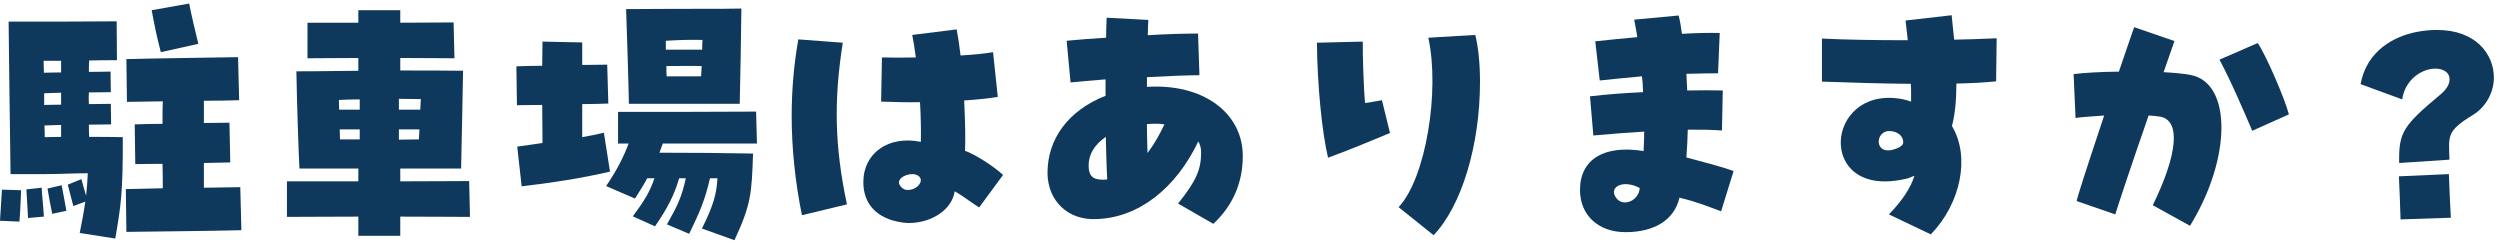
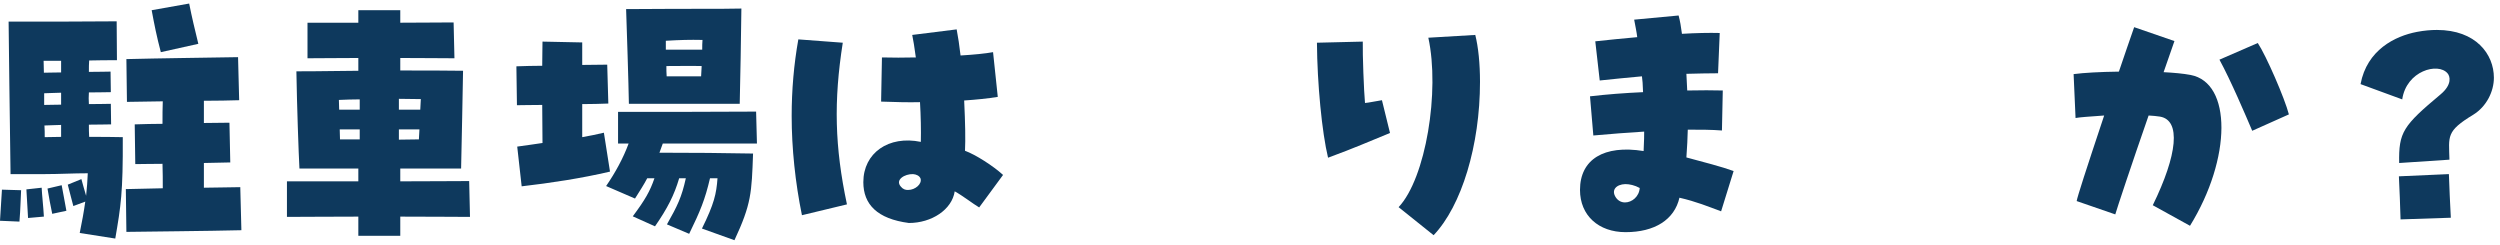
<svg xmlns="http://www.w3.org/2000/svg" width="153" height="15" viewBox="0 0 153 15" fill="none">
  <path d="M146.829 9.976C146.795 8.089 147.067 7.698 149.362 5.777C150.093 5.165 149.94 4.655 149.787 4.485C149.209 3.805 147.271 4.332 147.016 6.083L144.466 5.148C144.857 3.057 146.574 2.207 147.917 1.952C148.359 1.867 148.767 1.833 149.141 1.833C151.521 1.833 152.626 3.312 152.626 4.757C152.626 5.607 152.167 6.525 151.368 7.018C149.685 8.038 149.872 8.327 149.906 9.772L146.829 9.976ZM146.914 13.427C146.88 12.322 146.863 11.88 146.812 10.791L149.872 10.655C149.906 11.761 149.94 12.22 149.991 13.325L146.914 13.427Z" fill="#0E395D" />
  <path d="M134.028 13.818L131.75 12.56C133.263 9.466 133.484 7.358 132.192 7.137C132.005 7.103 131.75 7.086 131.495 7.069C130.441 10.095 129.557 12.764 129.455 13.121L127.092 12.305C127.143 12.016 127.619 10.537 128.775 7.069C127.84 7.137 127.296 7.171 127.024 7.222L126.905 4.536C127.551 4.451 128.503 4.4 129.676 4.383C129.982 3.499 130.39 2.275 130.611 1.663L133.076 2.513C133.008 2.717 132.753 3.431 132.413 4.417C133.042 4.451 133.62 4.502 134.062 4.587C136.595 5.063 136.578 9.687 134.028 13.818ZM137.836 8.004C137.445 7.086 136.527 4.927 135.83 3.652L138.176 2.632C138.686 3.397 139.825 6.015 140.08 7.001L137.836 8.004Z" fill="#0E395D" />
-   <path d="M118.167 14.345L115.6 13.121C116.416 12.288 116.926 11.506 117.164 10.758C116.926 10.86 116.705 10.945 116.467 10.979C111.18 12.084 111.673 5.386 116.212 6.032C116.467 6.066 116.722 6.134 116.96 6.219C116.96 5.539 116.96 5.352 116.943 5.131C115.158 5.114 113.407 5.063 111.503 4.995V2.36C112.795 2.428 114.682 2.462 116.756 2.462C116.705 2.054 116.671 1.646 116.62 1.255L119.442 0.932C119.476 1.357 119.544 1.867 119.595 2.428C120.309 2.411 121.125 2.394 122.196 2.343L122.162 4.978C121.516 5.046 120.632 5.097 119.731 5.114C119.731 6.151 119.646 7.001 119.459 7.715C120.581 9.568 120.02 12.424 118.167 14.345ZM116.212 9.024C116.314 8.973 116.399 8.905 116.467 8.803C116.535 8.361 116.161 8.021 115.617 8.021C114.682 8.021 114.682 9.755 116.212 9.024Z" fill="#0E395D" />
  <path d="M99.484 14.208C97.835 14.208 96.696 13.188 96.696 11.624C96.696 9.754 98.158 8.853 100.589 9.244C100.623 8.581 100.623 8.258 100.623 8.054C99.586 8.122 98.6 8.19 97.512 8.292L97.308 5.895C98.328 5.776 99.416 5.691 100.555 5.64C100.538 5.147 100.521 4.909 100.487 4.671C99.552 4.756 98.702 4.841 97.903 4.926L97.631 2.529C98.413 2.444 99.246 2.359 100.198 2.274C100.164 1.968 100.096 1.662 100.011 1.203L102.731 0.948C102.816 1.271 102.884 1.645 102.935 2.07C103.785 2.019 104.601 2.002 105.247 2.019L105.145 4.484C104.567 4.484 103.904 4.501 103.207 4.518C103.224 4.858 103.241 5.198 103.258 5.538C104.091 5.521 104.839 5.521 105.434 5.538L105.383 7.986C104.754 7.935 104.04 7.935 103.292 7.935C103.275 8.445 103.258 9.006 103.207 9.635C104.278 9.924 105.349 10.196 106.097 10.468L105.332 12.933C104.55 12.644 103.819 12.338 102.782 12.1C102.476 13.443 101.269 14.208 99.484 14.208ZM98.889 12.083C99.025 12.287 99.229 12.389 99.45 12.389C99.875 12.389 100.317 12.032 100.351 11.505C100.045 11.335 99.722 11.267 99.467 11.267C98.923 11.284 98.583 11.624 98.889 12.083Z" fill="#0E395D" />
  <path d="M87.737 14.395L85.595 12.678C87.261 10.91 88.128 5.572 87.414 2.308L90.287 2.138C90.474 2.886 90.576 3.889 90.576 5.011C90.576 8.887 89.454 12.593 87.737 14.395ZM81.277 9.652C80.903 8.105 80.614 5.113 80.597 2.614L83.402 2.546C83.385 3.328 83.47 5.606 83.538 6.303C83.776 6.286 84.218 6.184 84.575 6.133L85.068 8.139C83.895 8.615 82.858 9.074 81.277 9.652Z" fill="#0E395D" />
-   <path d="M74.256 13.698L72.097 12.457C73.202 11.081 73.508 10.383 73.508 9.329C73.508 9.074 73.457 8.87 73.338 8.649C71.978 11.505 69.7 13.341 67.065 13.409C65.365 13.477 64.124 12.305 64.107 10.588C64.107 8.462 65.416 6.745 67.66 5.861C67.66 5.521 67.66 5.181 67.66 4.858C66.793 4.926 66.011 4.994 65.518 5.045L65.28 2.495C65.96 2.427 66.827 2.359 67.694 2.308C67.694 1.883 67.711 1.424 67.728 1.084L70.278 1.22C70.261 1.339 70.261 1.662 70.244 2.155C71.281 2.087 72.556 2.053 73.321 2.053L73.406 4.603C72.726 4.603 71.485 4.654 70.193 4.722C70.193 4.909 70.193 5.113 70.193 5.317C73.593 5.096 76.058 6.881 76.058 9.55C76.058 11.182 75.446 12.594 74.256 13.698ZM67.473 10.995C67.66 10.995 67.711 10.995 67.762 10.979C67.711 10.027 67.694 9.159 67.677 8.377C66.98 8.853 66.623 9.448 66.623 10.129C66.623 10.741 66.861 10.995 67.473 10.995ZM70.227 9.363C70.584 8.904 70.924 8.326 71.264 7.612C70.958 7.561 70.618 7.561 70.193 7.595C70.193 7.884 70.193 8.241 70.227 9.363Z" fill="#0E395D" />
-   <path d="M55.624 13.647C55.505 13.647 55.437 13.647 55.199 13.613C53.686 13.392 52.836 12.508 52.836 11.148C52.836 9.363 54.383 8.275 56.355 8.683C56.372 7.969 56.355 7.102 56.304 6.252C55.624 6.269 54.842 6.252 53.924 6.218L53.975 3.515C54.604 3.532 55.318 3.532 56.049 3.515C55.964 2.886 55.896 2.461 55.828 2.138L58.548 1.798C58.633 2.24 58.718 2.801 58.786 3.396C59.636 3.345 60.299 3.277 60.775 3.192L61.064 5.929C60.435 6.031 59.755 6.099 59.007 6.15C59.075 7.578 59.092 8.53 59.058 9.227C59.704 9.465 60.775 10.145 61.387 10.706L59.925 12.695C59.551 12.474 58.922 11.981 58.429 11.709C58.259 12.831 57.018 13.647 55.624 13.647ZM49.079 13.171C48.671 11.182 48.45 9.074 48.45 7.102C48.45 5.504 48.586 3.94 48.858 2.41L51.578 2.614C51.017 6.201 51.085 8.972 51.833 12.508L49.079 13.171ZM55.131 11.42C55.25 11.573 55.42 11.641 55.59 11.624C55.998 11.624 56.44 11.267 56.338 10.927C56.27 10.757 56.083 10.672 55.879 10.655C55.386 10.638 54.757 10.995 55.131 11.42Z" fill="#0E395D" />
+   <path d="M55.624 13.647C53.686 13.392 52.836 12.508 52.836 11.148C52.836 9.363 54.383 8.275 56.355 8.683C56.372 7.969 56.355 7.102 56.304 6.252C55.624 6.269 54.842 6.252 53.924 6.218L53.975 3.515C54.604 3.532 55.318 3.532 56.049 3.515C55.964 2.886 55.896 2.461 55.828 2.138L58.548 1.798C58.633 2.24 58.718 2.801 58.786 3.396C59.636 3.345 60.299 3.277 60.775 3.192L61.064 5.929C60.435 6.031 59.755 6.099 59.007 6.15C59.075 7.578 59.092 8.53 59.058 9.227C59.704 9.465 60.775 10.145 61.387 10.706L59.925 12.695C59.551 12.474 58.922 11.981 58.429 11.709C58.259 12.831 57.018 13.647 55.624 13.647ZM49.079 13.171C48.671 11.182 48.45 9.074 48.45 7.102C48.45 5.504 48.586 3.94 48.858 2.41L51.578 2.614C51.017 6.201 51.085 8.972 51.833 12.508L49.079 13.171ZM55.131 11.42C55.25 11.573 55.42 11.641 55.59 11.624C55.998 11.624 56.44 11.267 56.338 10.927C56.27 10.757 56.083 10.672 55.879 10.655C55.386 10.638 54.757 10.995 55.131 11.42Z" fill="#0E395D" />
  <path d="M38.488 6.354C38.471 5.181 38.352 1.526 38.318 0.557C40.885 0.54 41.973 0.54 42.772 0.54H44.047C44.472 0.54 44.914 0.523 45.373 0.523C45.356 1.934 45.305 5.198 45.271 6.354H38.488ZM40.749 3.039H42.976C42.976 2.818 42.976 2.631 42.993 2.444C42.211 2.427 41.616 2.444 40.749 2.495V3.039ZM31.926 11.403L31.654 8.972C32.13 8.904 32.657 8.836 33.201 8.751C33.201 8.071 33.184 7.255 33.184 6.422C32.521 6.422 31.96 6.439 31.637 6.439L31.603 4.059C32.113 4.042 32.657 4.025 33.184 4.025C33.184 3.447 33.201 2.937 33.201 2.546L35.632 2.597V3.974C36.142 3.974 36.669 3.957 37.162 3.957L37.23 6.337C36.754 6.354 36.193 6.371 35.632 6.371V8.394C36.091 8.309 36.55 8.224 36.958 8.122L37.332 10.502C35.598 10.91 33.694 11.199 31.926 11.403ZM40.8 4.671H42.908C42.925 4.467 42.925 4.246 42.942 4.042C42.279 4.025 41.565 4.042 40.783 4.042C40.783 4.263 40.783 4.467 40.8 4.671ZM44.948 14.701L42.959 13.987C43.707 12.474 43.843 11.862 43.911 10.91H43.452C43.146 12.219 42.857 12.916 42.177 14.31L40.817 13.732C41.463 12.593 41.718 12.066 41.973 10.91H41.565C41.259 11.947 40.851 12.746 40.086 13.851L38.726 13.239C39.474 12.236 39.78 11.709 40.052 10.91H39.61C39.406 11.301 39.151 11.692 38.862 12.151L37.094 11.386C37.655 10.57 38.148 9.669 38.471 8.785H37.825V6.847C40.239 6.847 44.183 6.847 46.274 6.83L46.325 8.785H40.562L40.358 9.346C42.228 9.346 44.506 9.363 46.087 9.397C46.002 11.811 45.985 12.474 44.948 14.701Z" fill="#0E395D" />
  <path d="M21.93 14.43V13.257C20.162 13.257 18.513 13.274 17.561 13.274V11.098H21.93V10.316H18.326C18.275 9.397 18.173 6.456 18.139 4.365C19.754 4.365 21.25 4.331 21.93 4.331V3.549C20.757 3.549 19.652 3.566 18.819 3.566V1.39H21.93V0.625H24.497V1.39C25.721 1.39 26.877 1.373 27.761 1.373L27.812 3.566C27.081 3.566 25.857 3.549 24.497 3.549V4.314C25.976 4.314 27.353 4.314 28.339 4.331C28.322 5.538 28.254 8.7 28.22 10.316H24.497V11.098C26.214 11.098 27.778 11.081 28.713 11.081L28.764 13.274C28.016 13.274 26.35 13.257 24.497 13.257V14.43H21.93ZM24.412 6.711H25.721C25.738 6.49 25.738 6.269 25.755 6.065C25.33 6.065 24.871 6.048 24.412 6.048V6.711ZM20.757 6.711H22.015V6.082C21.573 6.082 21.148 6.099 20.74 6.116C20.74 6.303 20.757 6.507 20.757 6.711ZM20.808 8.53H22.015V7.918H20.791C20.791 8.122 20.808 8.326 20.808 8.53ZM24.412 8.547C24.82 8.547 25.245 8.53 25.636 8.53C25.653 8.326 25.653 8.122 25.67 7.918H24.412V8.547Z" fill="#0E395D" />
  <path d="M9.843 3.192C9.588 2.223 9.452 1.543 9.282 0.625L11.577 0.217C11.764 1.152 11.9 1.696 12.138 2.682L9.843 3.192ZM0.646 10.655C0.595 6.677 0.544 3.396 0.527 1.322H1.088C3.162 1.322 5.372 1.322 7.14 1.305L7.157 3.685C6.63 3.685 6.052 3.685 5.457 3.702C5.44 3.889 5.44 4.127 5.44 4.399C6.069 4.399 6.579 4.382 6.766 4.382L6.783 5.64C6.545 5.64 6.035 5.657 5.44 5.657C5.423 5.895 5.423 6.133 5.44 6.371C6.069 6.371 6.596 6.354 6.783 6.354L6.8 7.612C6.562 7.612 6.052 7.629 5.44 7.629C5.44 7.901 5.44 8.139 5.457 8.377C6.188 8.377 6.868 8.377 7.514 8.394C7.531 11.811 7.395 12.61 7.055 14.599L4.879 14.259C5.015 13.596 5.134 12.95 5.219 12.338L4.488 12.61C4.352 12.134 4.284 11.794 4.148 11.301L4.981 10.961C5.066 11.301 5.151 11.556 5.27 11.981C5.321 11.505 5.355 11.029 5.372 10.604C4.488 10.604 3.604 10.655 2.771 10.655H0.646ZM7.735 14.191L7.701 11.573C8.364 11.556 9.146 11.539 9.962 11.522C9.962 11.046 9.962 10.536 9.945 10.026C9.248 10.026 8.653 10.043 8.279 10.043L8.245 7.612C8.823 7.595 9.384 7.578 9.945 7.578C9.945 7.068 9.945 6.609 9.962 6.201C8.976 6.218 8.16 6.235 7.769 6.235L7.735 3.617C9.707 3.566 12.58 3.532 14.569 3.498L14.637 6.133C14.042 6.15 13.277 6.167 12.478 6.167C12.478 6.609 12.478 7.068 12.478 7.527C12.988 7.527 13.515 7.51 14.042 7.51L14.093 9.941C13.583 9.958 13.039 9.958 12.478 9.975C12.478 10.485 12.478 10.995 12.478 11.488C13.277 11.471 14.042 11.471 14.705 11.454L14.773 14.089C12.784 14.14 8.755 14.174 7.735 14.191ZM2.669 3.719C2.669 3.974 2.686 4.212 2.686 4.45C2.992 4.45 3.349 4.433 3.74 4.433V3.719C3.383 3.719 3.026 3.719 2.669 3.719ZM2.703 5.708C2.703 5.946 2.703 6.184 2.703 6.422C3.009 6.422 3.366 6.405 3.74 6.405V5.674C3.366 5.691 2.992 5.691 2.703 5.708ZM2.72 7.68C2.737 7.918 2.737 8.156 2.737 8.394C3.077 8.394 3.417 8.377 3.74 8.377V7.646C3.366 7.663 3.026 7.663 2.72 7.68ZM3.196 13.086C3.094 12.61 2.992 12.049 2.907 11.539L3.774 11.335C3.842 11.743 3.961 12.287 4.063 12.899L3.196 13.086ZM1.717 13.341C1.683 12.848 1.649 12.117 1.615 11.59L2.55 11.488C2.567 11.913 2.652 12.627 2.686 13.256L1.717 13.341ZM1.19 13.562L0 13.511C0.034 12.814 0.085 12.304 0.119 11.607L1.292 11.641C1.258 12.219 1.258 12.729 1.19 13.562Z" fill="#0E395D" />
</svg>